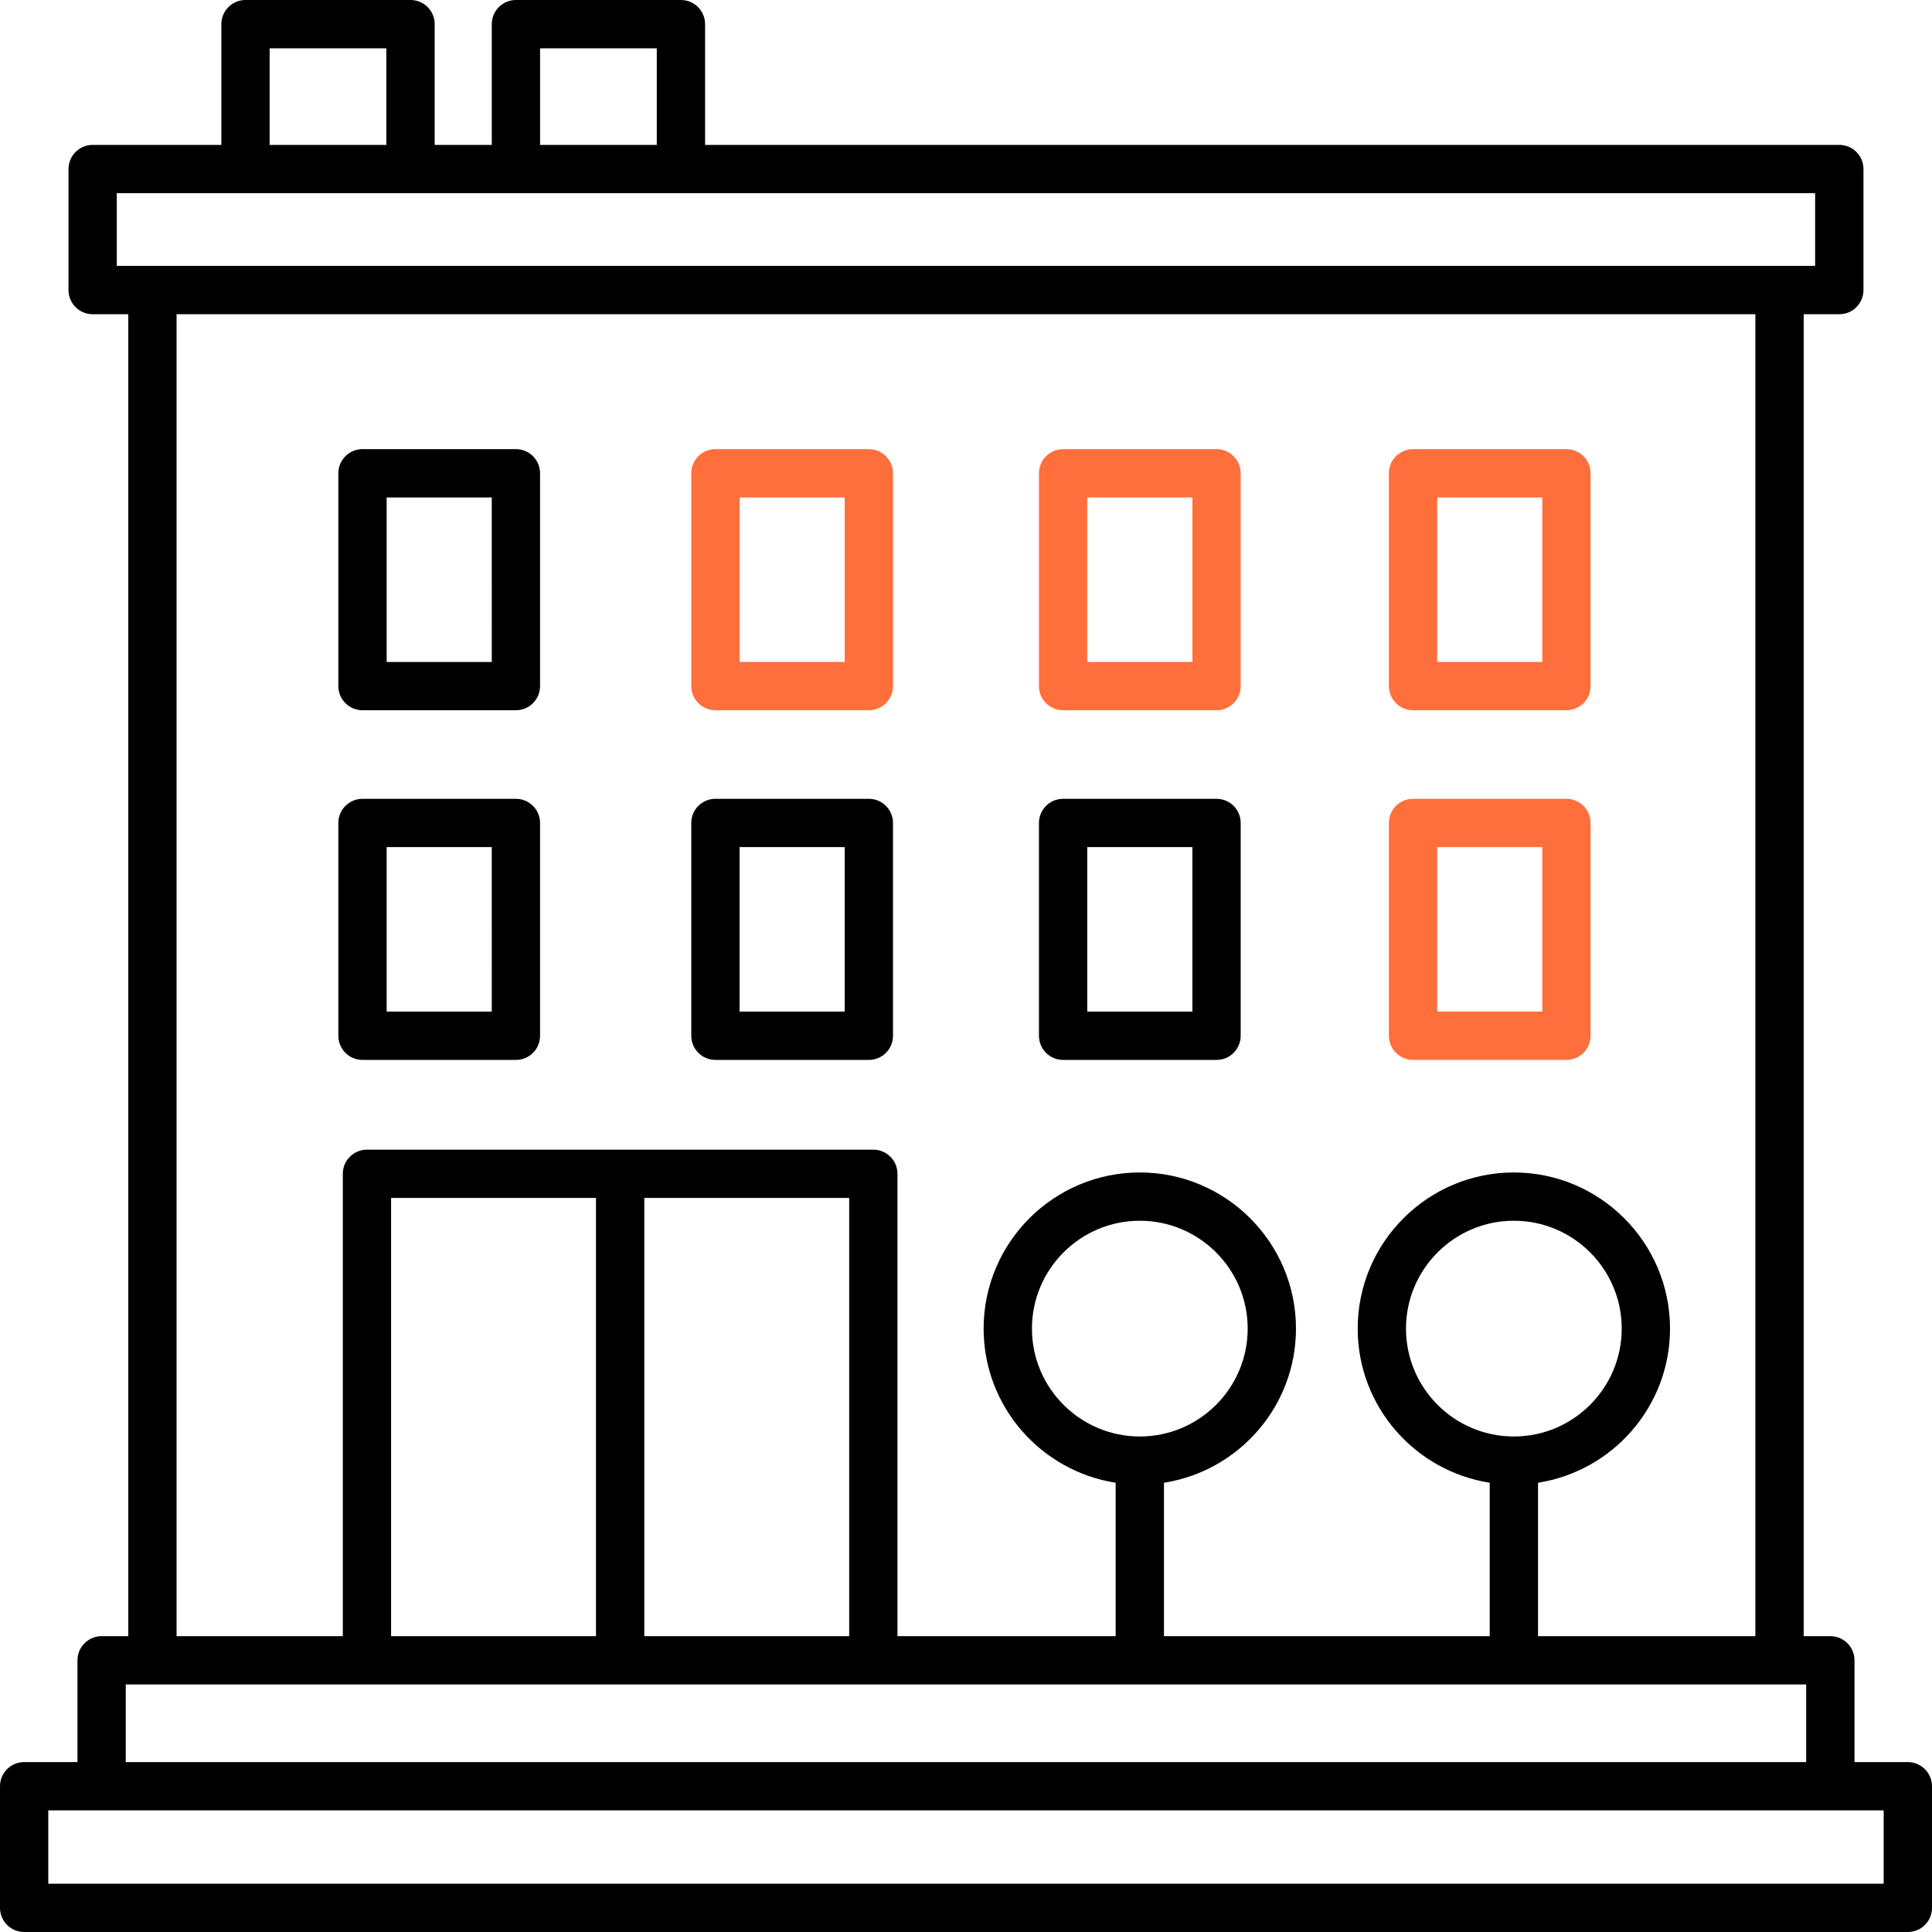
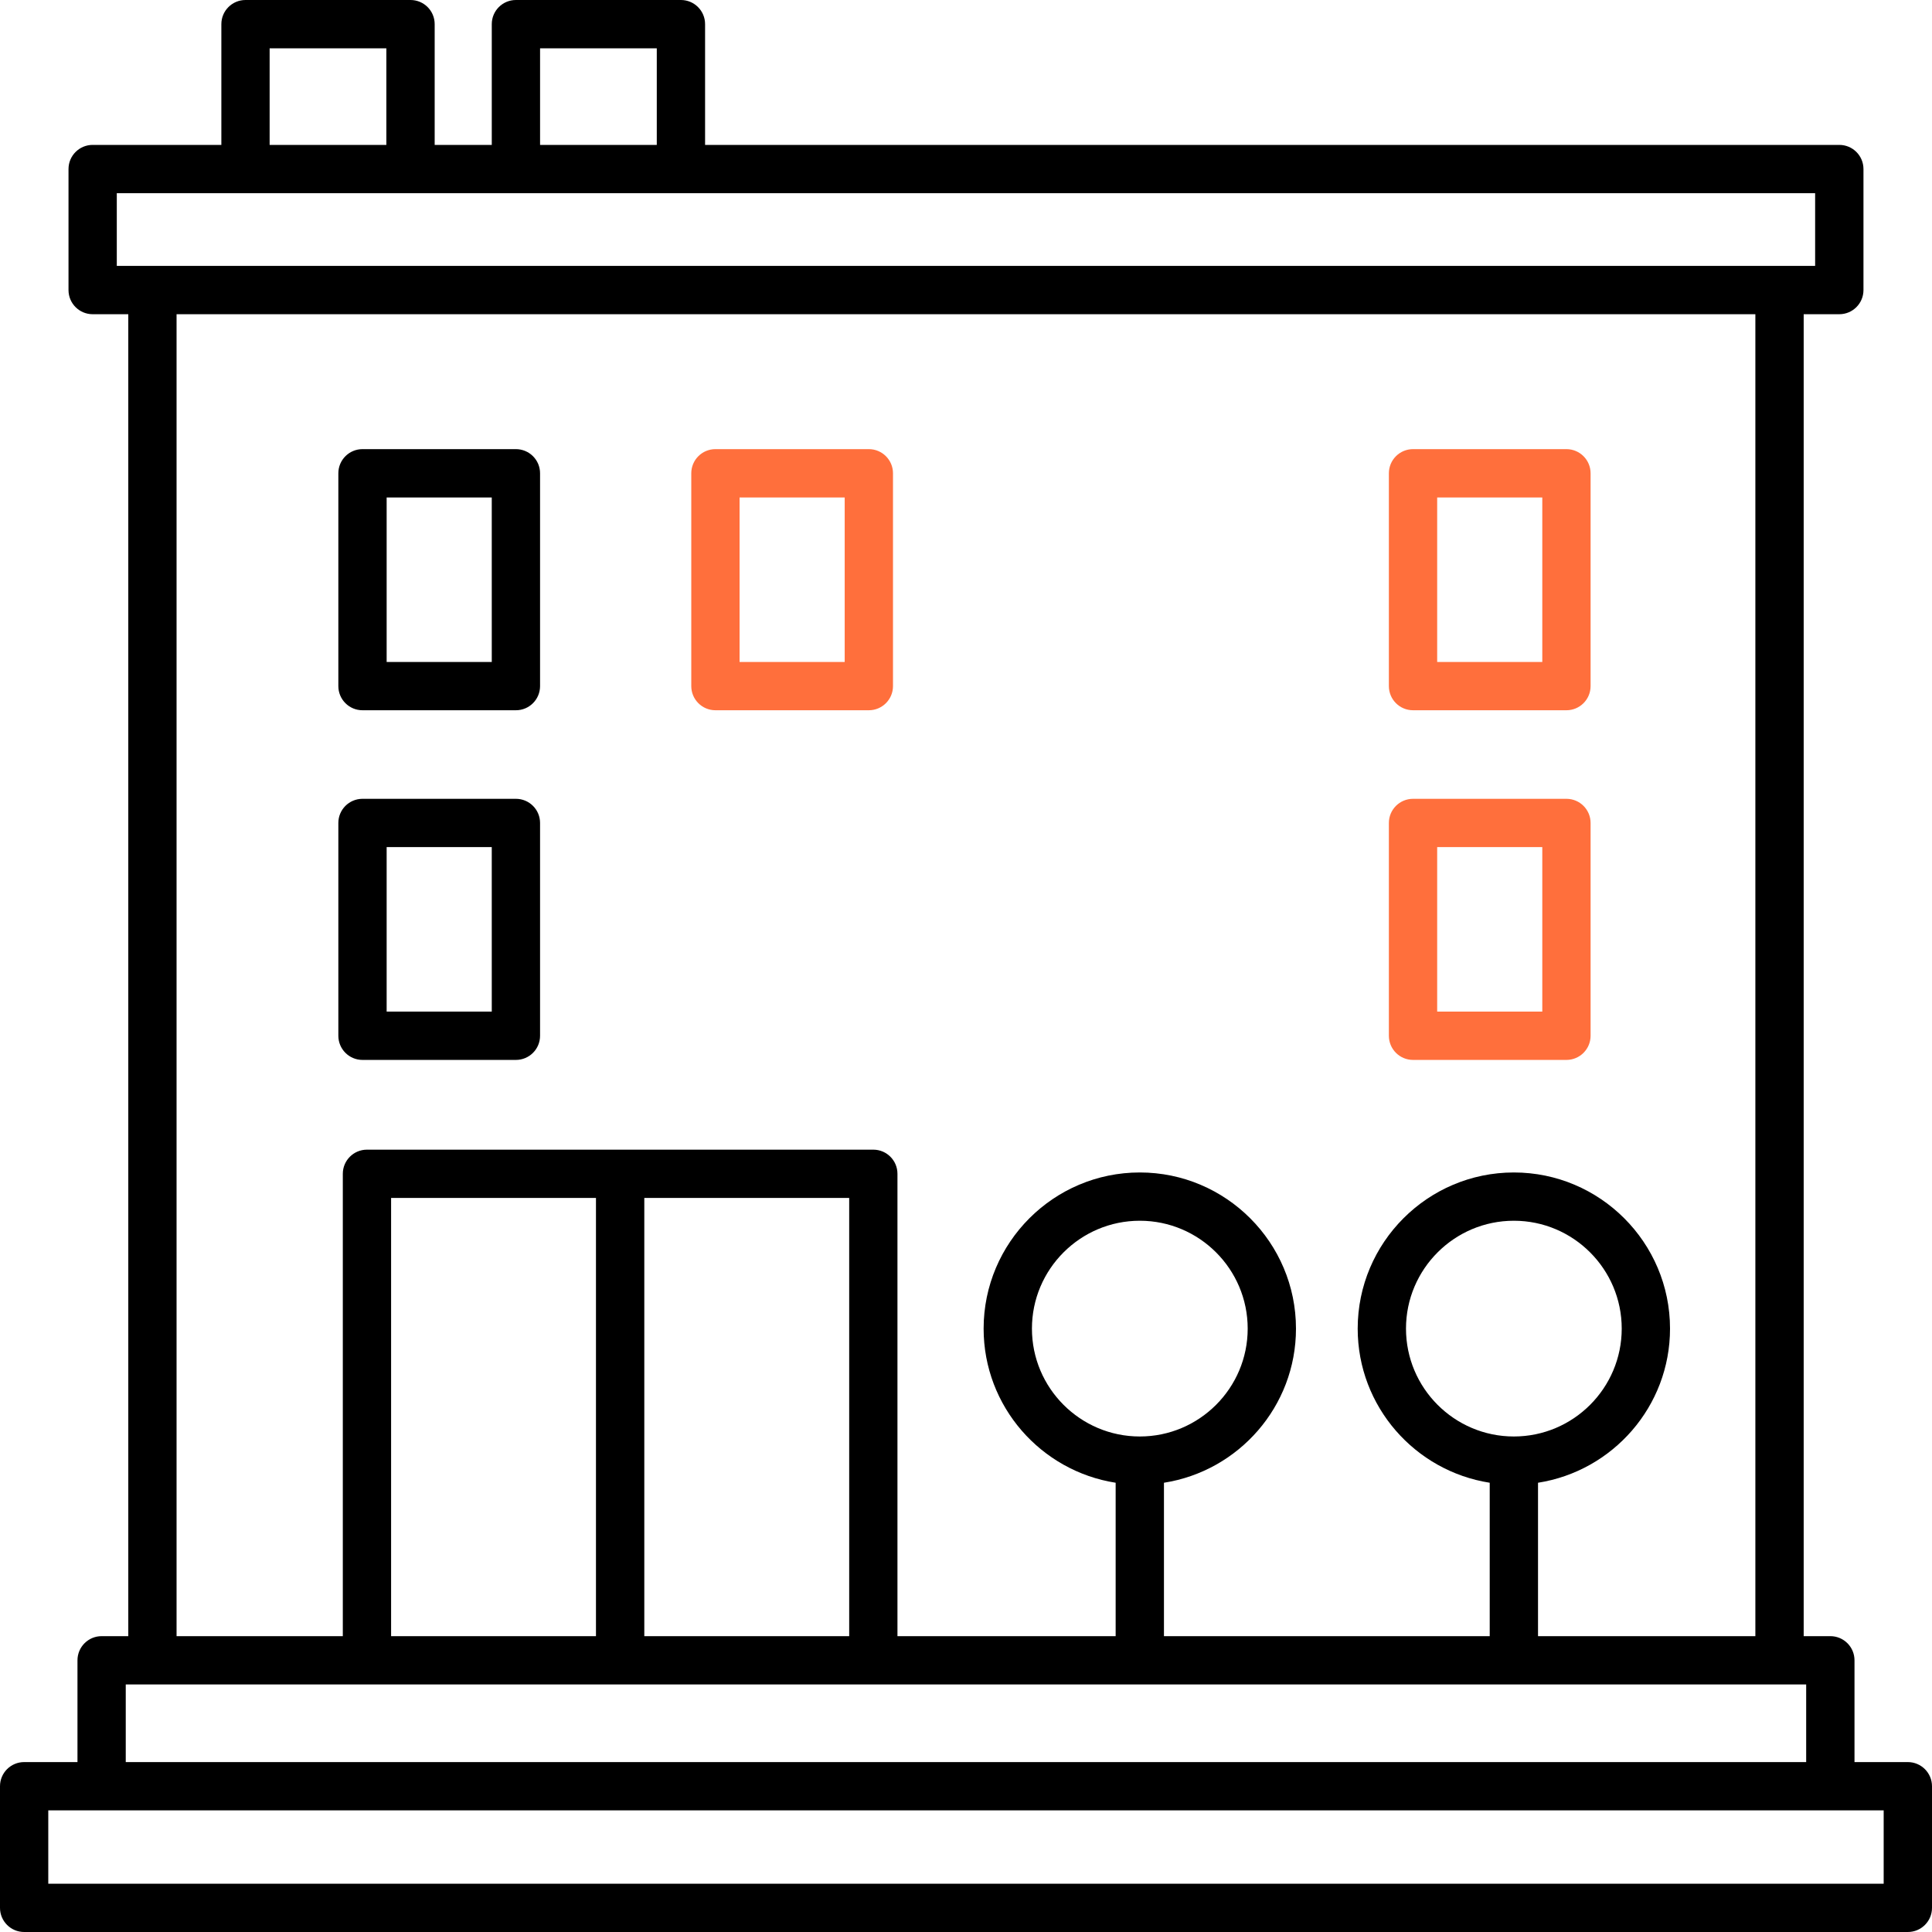
<svg xmlns="http://www.w3.org/2000/svg" width="157" height="157" viewBox="0 0 157 157" fill="none">
  <g clip-path="url(#clip0_568_209)">
    <path d="M155.036 143.192H150.702V134.922C150.702 133.837 149.823 132.959 148.74 132.959H146.573V25.534H149.468C150.551 25.534 151.431 24.657 151.431 23.572V13.738C151.431 12.652 150.551 11.775 149.468 11.775H57.297V1.962C57.297 0.877 56.418 0 55.335 0H41.925C40.842 0 39.963 0.877 39.963 1.962V11.775H35.323V1.962C35.323 0.877 34.444 0 33.361 0H19.951C18.868 0 17.988 0.877 17.988 1.962V11.775H7.53C6.447 11.775 5.567 12.652 5.567 13.738V23.572C5.567 24.657 6.447 25.534 7.53 25.534H10.425V132.959H8.258C7.175 132.959 6.296 133.837 6.296 134.922V143.192H1.962C0.879 143.192 0 144.069 0 145.154V155.038C0 156.123 0.879 157 1.962 157H155.038C156.121 157 157 156.123 157 155.038V145.154C156.998 144.069 156.119 143.192 155.036 143.192ZM43.888 3.925H53.372V11.775H43.888V3.925ZM21.911 3.925H31.396V11.775H21.911V3.925ZM9.491 21.609V15.7H147.503V21.609H9.491ZM124.984 120.492C131.05 119.544 135.711 114.296 135.711 107.969C135.711 100.973 130.018 95.278 123.021 95.278C116.023 95.278 110.33 100.971 110.33 107.969C110.33 114.298 114.991 119.544 121.059 120.492V132.959H94.586V120.492C100.654 119.544 105.315 114.296 105.315 107.969C105.315 100.973 99.622 95.278 92.624 95.278C85.626 95.278 79.932 100.971 79.932 107.969C79.932 114.298 84.593 119.544 90.661 120.492V132.959H72.93V95.388C72.93 94.302 72.051 93.425 70.968 93.425H29.82C28.737 93.425 27.858 94.302 27.858 95.388V132.959H14.348V25.534H142.646V132.959H124.984V120.492ZM123.021 116.733C118.187 116.733 114.255 112.801 114.255 107.967C114.255 103.133 118.187 99.201 123.021 99.201C127.855 99.201 131.786 103.133 131.786 107.967C131.786 112.8 127.855 116.733 123.021 116.733ZM92.624 116.733C87.79 116.733 83.858 112.801 83.858 107.967C83.858 103.133 87.79 99.201 92.624 99.201C97.458 99.201 101.391 103.133 101.391 107.967C101.391 112.8 97.458 116.733 92.624 116.733ZM69.008 97.35V132.959H52.358V97.35H69.008ZM48.43 97.35V132.959H31.782V97.35H48.43ZM10.219 136.884H146.775V143.192H10.219V136.884ZM153.073 153.075H3.923V147.117H153.073V153.075Z" fill="black" />
    <path d="M127.294 64.914H114.826C113.743 64.914 112.864 65.791 112.864 66.876V84.169C112.864 85.253 113.741 86.132 114.826 86.132H127.294C128.377 86.132 129.256 85.255 129.256 84.169V66.876C129.256 65.791 128.377 64.914 127.294 64.914ZM125.331 82.207H116.789V68.839H125.331V82.207Z" fill="#FF6F3C" />
-     <path d="M98.859 64.914H86.391C85.308 64.914 84.429 65.791 84.429 66.876V84.169C84.429 85.253 85.308 86.132 86.391 86.132H98.859C99.942 86.132 100.822 85.255 100.822 84.169V66.876C100.822 65.791 99.942 64.914 98.859 64.914ZM96.897 82.207H88.354V68.839H96.897V82.207Z" fill="black" />
-     <path d="M70.605 64.914H58.137C57.054 64.914 56.175 65.791 56.175 66.876V84.169C56.175 85.253 57.054 86.132 58.137 86.132H70.605C71.688 86.132 72.567 85.255 72.567 84.169V66.876C72.567 65.791 71.688 64.914 70.605 64.914ZM68.642 82.207H60.1V68.839H68.642V82.207Z" fill="black" />
-     <path d="M98.859 36.498H86.391C85.308 36.498 84.429 37.376 84.429 38.461V55.754C84.429 56.84 85.308 57.717 86.391 57.717H98.859C99.942 57.717 100.822 56.84 100.822 55.754V38.461C100.822 37.376 99.942 36.498 98.859 36.498ZM96.897 53.794H88.354V40.425H96.897V53.794Z" fill="#FF6F3C" />
    <path d="M70.605 36.498H58.137C57.054 36.498 56.175 37.376 56.175 38.461V55.754C56.175 56.84 57.054 57.717 58.137 57.717H70.605C71.688 57.717 72.567 56.84 72.567 55.754V38.461C72.567 37.376 71.688 36.498 70.605 36.498ZM68.642 53.794H60.1V40.425H68.642V53.794Z" fill="#FF6F3C" />
    <path d="M41.925 64.914H29.457C28.374 64.914 27.495 65.791 27.495 66.876V84.169C27.495 85.253 28.372 86.132 29.457 86.132H41.925C43.008 86.132 43.887 85.255 43.887 84.169V66.876C43.888 65.791 43.008 64.914 41.925 64.914ZM39.963 82.207H31.42V68.839H39.962L39.963 82.207Z" fill="black" />
    <path d="M127.294 36.498H114.826C113.743 36.498 112.864 37.376 112.864 38.461V55.754C112.864 56.84 113.741 57.717 114.826 57.717H127.294C128.377 57.717 129.256 56.84 129.256 55.754V38.461C129.256 37.376 128.377 36.498 127.294 36.498ZM125.331 53.794H116.789V40.425H125.331V53.794Z" fill="#FF6F3C" />
    <path d="M41.925 36.498H29.457C28.374 36.498 27.495 37.376 27.495 38.461V55.754C27.495 56.84 28.372 57.717 29.457 57.717H41.925C43.008 57.717 43.887 56.84 43.887 55.754V38.461C43.888 37.376 43.008 36.498 41.925 36.498ZM39.963 53.794H31.42V40.425H39.962L39.963 53.794Z" fill="black" />
  </g>
  <defs>
    <clipPath id="clip0_568_209">
      <rect width="157" height="157" fill="white" />
    </clipPath>
  </defs>
</svg>